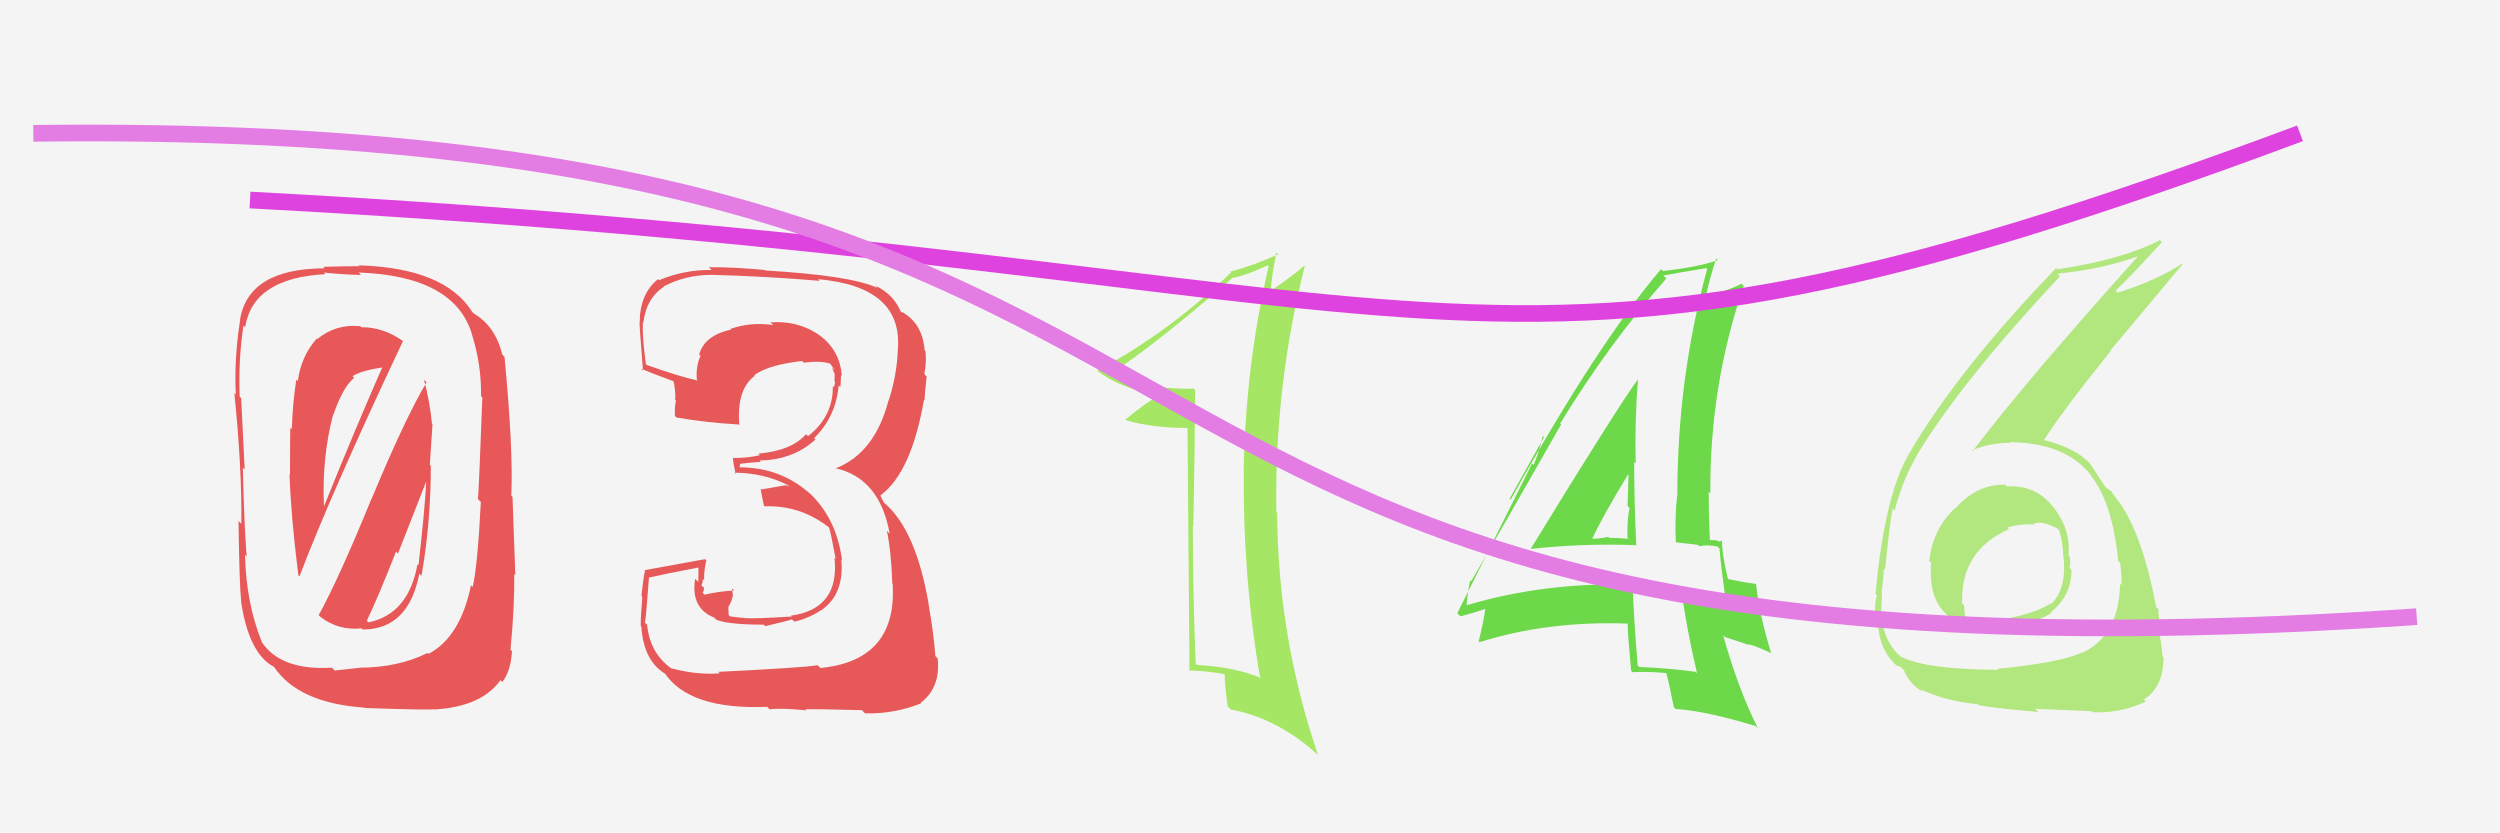
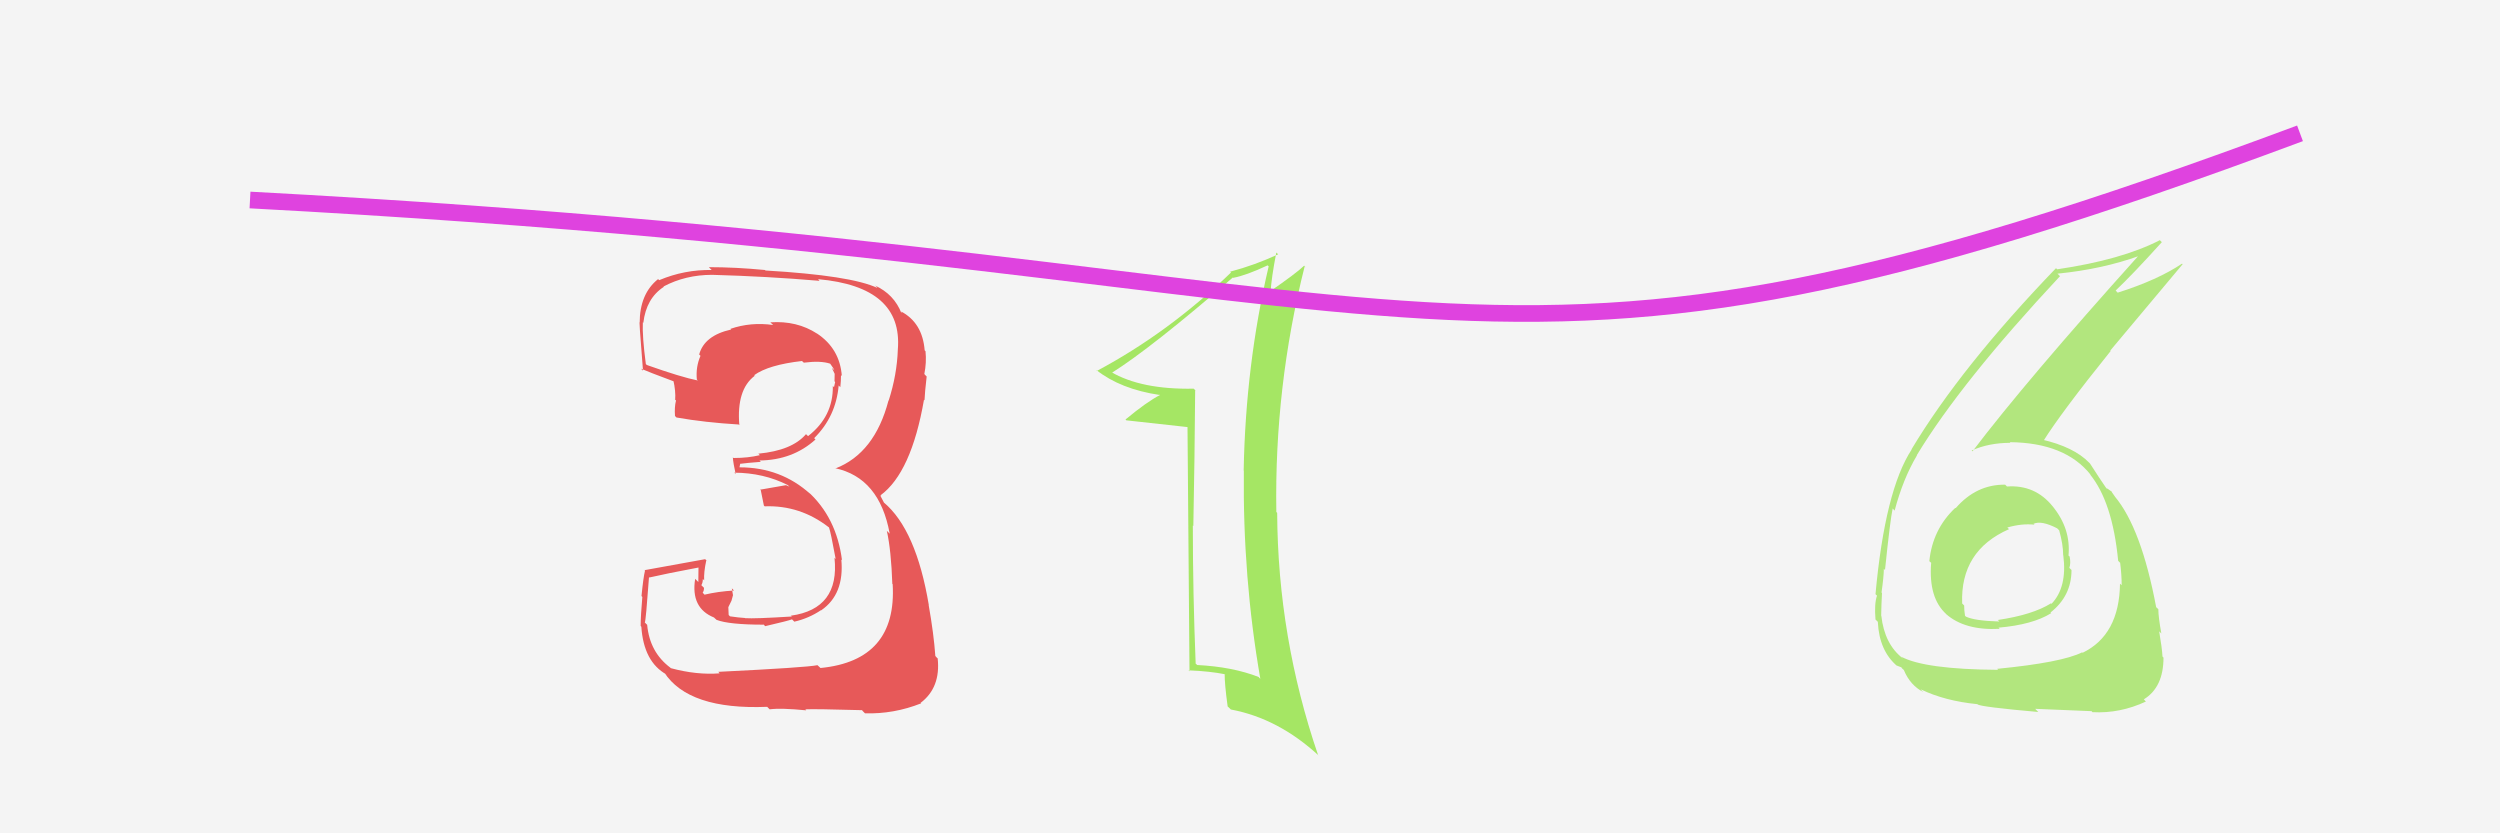
<svg xmlns="http://www.w3.org/2000/svg" width="150" height="50" viewBox="0,0,150,50">
  <rect width="100%" height="100%" fill="#f4f4f4" />
-   <path fill="#a5e664" d="M71.79 23.49L71.75 23.45L71.62 23.32Q68.47 23.38 66.65 22.31L66.65 22.31L66.71 22.37Q69.09 20.87 73.97 16.65L74.06 16.74L73.99 16.67Q74.76 16.53 76.06 15.92L76.01 15.88L76.12 15.98Q74.74 21.87 74.62 28.23L74.57 28.18L74.63 28.24Q74.56 34.64 75.62 40.73L75.56 40.67L75.52 40.62Q73.96 40.01 71.83 39.90L71.79 39.86L71.74 39.82Q71.57 35.60 71.57 31.53L71.60 31.56L71.60 31.57Q71.68 27.53 71.71 23.42ZM71.25 25.59L71.37 40.28L71.31 40.22Q72.58 40.27 73.53 40.46L73.56 40.50L73.48 40.41Q73.47 41.01 73.66 42.39L73.73 42.45L73.85 42.57Q76.70 43.10 79.14 45.35L79.06 45.27L79.08 45.29Q76.67 38.23 76.63 30.77L76.46 30.60L76.58 30.72Q76.46 23.21 78.28 15.98L78.38 16.07L78.25 15.94Q77.76 16.41 76.16 17.51L76.09 17.44L76.23 17.58Q76.28 16.68 76.58 15.15L76.73 15.30L76.69 15.26Q75.26 15.92 73.81 16.30L73.82 16.31L73.86 16.35Q70.12 19.96 65.82 22.25L65.77 22.20L65.78 22.20Q67.23 23.35 69.59 23.70L69.51 23.61L69.60 23.70Q68.82 24.10 67.53 25.17L67.67 25.31L67.58 25.22Q69.14 25.68 71.35 25.68L71.30 25.63Z" />
+   <path fill="#a5e664" d="M71.79 23.49L71.75 23.45L71.62 23.32Q68.47 23.38 66.65 22.31L66.65 22.31L66.71 22.37Q69.09 20.87 73.97 16.65L74.06 16.74L73.99 16.67Q74.76 16.53 76.06 15.92L76.01 15.88L76.12 15.98Q74.74 21.87 74.62 28.23L74.57 28.18L74.63 28.24Q74.56 34.64 75.62 40.73L75.56 40.67L75.52 40.62Q73.96 40.01 71.83 39.90L71.79 39.86L71.74 39.82Q71.57 35.60 71.57 31.53L71.60 31.56L71.60 31.57Q71.68 27.53 71.71 23.42ZM71.25 25.59L71.37 40.28L71.31 40.22Q72.58 40.27 73.53 40.46L73.56 40.50L73.48 40.41Q73.47 41.01 73.66 42.39L73.73 42.45L73.85 42.57Q76.70 43.10 79.14 45.35L79.06 45.27L79.08 45.29Q76.67 38.23 76.63 30.77L76.46 30.60L76.58 30.72Q76.46 23.21 78.28 15.98L78.38 16.07L78.25 15.94Q77.76 16.41 76.16 17.51L76.09 17.44L76.23 17.58Q76.28 16.68 76.58 15.15L76.73 15.30L76.69 15.26Q75.26 15.92 73.81 16.30L73.82 16.31L73.86 16.35Q70.12 19.96 65.82 22.25L65.77 22.20L65.78 22.20Q67.23 23.35 69.59 23.70L69.51 23.61L69.60 23.70Q68.82 24.10 67.53 25.17L67.67 25.31L67.58 25.22L71.30 25.63Z" />
  <path fill="#e75959" d="M43.17 40.39L43.20 40.42L43.18 40.40Q41.81 40.51 40.25 40.09L40.11 39.95L40.22 40.06Q38.98 39.13 38.83 37.49L38.83 37.49L38.69 37.35Q38.75 37.26 38.94 34.63L38.98 34.67L38.96 34.65Q39.95 34.42 41.97 34.04L41.91 33.98L41.90 34.92L41.71 34.73Q41.43 36.48 42.84 37.05L42.87 37.08L42.99 37.19Q43.73 37.48 45.82 37.48L45.78 37.43L45.91 37.57Q47.33 37.24 47.52 37.16L47.53 37.17L47.66 37.30Q48.53 37.10 49.26 36.61L49.16 36.52L49.27 36.62Q50.67 35.66 50.48 33.57L50.55 33.64L50.52 33.61Q50.19 31.04 48.46 29.48L48.55 29.57L48.62 29.64Q46.85 28.04 44.38 28.04L44.37 28.03L44.41 27.84L44.40 27.83Q44.77 27.78 45.65 27.71L45.51 27.57L45.56 27.63Q47.56 27.61 48.93 26.37L48.91 26.35L48.85 26.29Q50.16 24.99 50.32 23.13L50.36 23.17L50.42 23.23Q50.46 22.85 50.46 22.51L50.43 22.48L50.51 22.56Q50.39 20.92 49.02 20.01L49.03 20.02L49.03 20.02Q47.82 19.23 46.22 19.34L46.23 19.35L46.39 19.50Q45.05 19.31 43.83 19.73L43.76 19.66L43.87 19.77Q42.26 20.13 41.95 21.27L41.93 21.25L42.03 21.35Q41.74 22.01 41.81 22.77L41.86 22.82L41.87 22.83Q40.87 22.63 38.81 21.90L38.75 21.84L38.75 21.84Q38.53 20.17 38.57 19.34L38.62 19.39L38.60 19.37Q38.77 17.90 39.83 17.21L39.91 17.29L39.81 17.19Q41.13 16.49 42.73 16.49L42.89 16.66L42.73 16.49Q46.01 16.58 49.17 16.85L49.14 16.81L49.08 16.75Q54.18 17.20 53.87 20.97L53.91 21.02L53.87 20.97Q53.82 22.48 53.32 24.04L53.31 24.02L53.31 24.03Q52.48 27.20 50.12 28.11L50.13 28.12L50.10 28.09Q52.77 28.66 53.38 32.01L53.38 32.02L53.21 31.85Q53.47 33.02 53.54 35.04L53.56 35.05L53.56 35.05Q53.83 39.63 49.23 40.08L49.09 39.95L49.05 39.91Q48.39 40.05 43.10 40.31ZM48.34 42.59L48.35 42.59L48.32 42.56Q48.86 42.53 51.72 42.61L51.79 42.69L51.90 42.80Q53.63 42.85 55.27 42.20L55.14 42.08L55.24 42.17Q56.45 41.25 56.26 39.50L56.22 39.47L56.12 39.36Q56.03 38.05 55.72 36.30L55.72 36.29L55.73 36.31Q54.97 31.77 53.02 30.14L53.04 30.16L52.82 29.74L52.89 29.77L52.83 29.72Q54.68 28.36 55.44 23.98L55.29 23.84L55.47 24.02Q55.49 23.54 55.60 22.59L55.51 22.50L55.46 22.44Q55.60 21.75 55.53 21.07L55.54 21.08L55.48 21.02Q55.35 19.36 54.05 18.68L54.13 18.75L54.01 18.72L54.09 18.80Q53.65 17.66 52.50 17.13L52.57 17.19L52.65 17.28Q51.07 16.53 45.93 16.23L45.87 16.17L45.90 16.20Q44.13 16.03 42.53 16.03L42.71 16.21L42.71 16.20Q41.07 16.17 39.55 16.81L39.47 16.73L39.48 16.75Q38.38 17.63 38.38 19.38L38.33 19.32L38.39 19.39Q38.31 18.89 38.58 22.24L38.53 22.19L38.46 22.12Q38.86 22.30 40.50 22.91L40.52 22.93L40.40 22.81Q40.55 23.48 40.51 23.98L40.40 23.88L40.56 24.03Q40.46 24.43 40.50 24.96L40.45 24.91L40.59 25.05Q42.30 25.35 44.32 25.47L44.40 25.55L44.36 25.51Q44.18 23.38 45.28 22.55L45.36 22.62L45.25 22.51Q46.11 21.89 48.12 21.66L48.25 21.78L48.23 21.76Q49.24 21.63 49.81 21.82L49.83 21.84L49.81 21.82Q50.03 22.12 50.07 22.23L49.91 22.07L50.08 22.43L50.07 22.88L50.11 22.92Q50.08 23.08 50.04 23.23L50.11 23.30L49.97 23.16Q50.00 24.99 48.48 26.17L48.54 26.22L48.36 26.05Q47.52 27.03 45.50 27.22L45.48 27.20L45.59 27.31Q44.89 27.48 44.01 27.48L44.00 27.47L43.97 27.44Q43.99 27.77 44.14 28.45L44.10 28.40L44.05 28.36Q45.82 28.37 47.26 29.10L47.37 29.20L47.16 29.11L45.67 29.37L45.63 29.33Q45.71 29.72 45.83 30.32L45.84 30.34L45.88 30.38Q48.01 30.30 49.73 31.64L49.57 31.48L49.74 31.65Q49.84 31.90 50.14 33.54L50.16 33.56L50.07 33.47Q50.39 36.53 47.46 36.94L47.42 36.91L47.51 36.99Q45.28 37.13 44.71 37.09L44.72 37.10L44.70 37.08Q44.34 37.06 43.80 36.98L43.72 36.90L43.70 36.43L43.89 36.04L43.98 35.71L43.91 35.30L44.04 35.43Q43.07 35.49 42.27 35.68L42.29 35.70L42.16 35.56Q42.24 35.46 42.24 35.27L42.22 35.25L42.08 35.11Q42.17 34.97 42.17 34.74L42.12 34.69L42.25 34.82Q42.22 34.34 42.38 33.61L42.46 33.70L42.31 33.55Q40.54 33.87 38.67 34.21L38.62 34.15L38.70 34.24Q38.60 34.64 38.49 35.76L38.53 35.81L38.54 35.81Q38.44 36.95 38.44 37.56L38.36 37.48L38.48 37.60Q38.62 39.71 39.99 40.47L39.98 40.47L39.85 40.34Q41.31 42.60 46.03 42.41L46.15 42.53L46.18 42.56Q46.85 42.47 48.37 42.62Z" />
-   <path fill="#6dd84a" d="M91.79 32.91L91.74 32.86L91.82 32.94Q94.94 32.59 98.13 32.71L98.03 32.60L98.18 32.75Q98.05 30.12 98.05 27.72L98.14 27.80L98.14 27.80Q98.08 25.27 98.28 22.72L98.22 22.67L98.29 22.74Q97.05 24.43 91.83 32.95ZM101.82 40.39L101.69 40.27L101.74 40.31Q100.15 40.09 98.36 40.02L98.21 39.87L98.26 39.91Q98.06 37.55 97.95 35.07L98.01 35.14L97.95 35.08Q92.66 34.92 87.94 36.33L87.85 36.25L87.99 36.39Q88.02 35.80 88.21 34.81L88.19 34.79L88.27 34.88Q90.09 31.75 93.67 25.46L93.62 25.42L93.61 25.41Q96.56 20.59 99.98 16.71L99.81 16.53L99.81 16.53Q100.70 16.36 102.38 16.09L102.54 16.26L102.43 16.14Q100.64 22.69 100.64 29.73L100.59 29.68L100.63 29.73Q100.48 31.05 100.55 32.54L100.56 32.54L101.88 32.69L101.96 32.77Q102.44 32.67 103.05 32.79L103.06 32.80L103.17 32.91Q103.24 33.86 103.51 35.80L103.55 35.84L103.57 35.86Q102.31 35.55 100.82 35.36L100.75 35.29L100.90 35.44Q101.14 37.46 101.82 40.39ZM103.37 32.47L103.31 32.40L103.33 32.42Q103.27 32.48 103.08 32.48L103.02 32.42L102.62 32.40L102.59 32.37Q102.52 30.92 102.52 29.52L102.43 29.43L102.62 29.61Q102.57 23.17 104.62 17.16L104.63 17.16L104.49 17.02Q103.83 17.39 102.38 17.77L102.44 17.83L102.36 17.75Q102.52 16.92 102.97 15.51L103.08 15.61L103.07 15.61Q101.83 16.04 99.77 16.26L99.65 16.14L99.66 16.15Q95.86 20.61 90.64 29.98L90.58 29.92L92.64 26.23L92.57 26.16Q92.28 27.31 92.02 27.89L91.93 27.80L87.44 36.79L87.63 36.98Q88.27 36.82 89.42 36.44L89.22 36.24L89.13 36.53L89.12 36.52Q89.03 37.23 88.72 38.49L88.66 38.43L88.77 38.53Q92.91 37.23 97.74 37.42L97.65 37.32L97.65 37.33Q97.68 38.27 97.87 40.25L98.00 40.38L97.95 40.33Q98.96 40.28 100.03 40.39L100.10 40.46L99.97 40.34Q100.16 41.06 100.43 42.43L100.56 42.56L100.55 42.54Q102.32 42.65 105.33 43.56L105.35 43.58L105.48 43.71Q104.31 41.39 103.39 38.12L103.49 38.22L104.96 38.70L104.92 38.65Q105.56 38.84 106.25 39.18L106.30 39.24L106.28 39.22Q105.52 36.75 105.37 35.07L105.29 34.99L105.32 35.03Q104.86 34.98 103.71 34.75L103.73 34.77L103.67 34.71Q103.32 33.29 103.32 32.41ZM95.41 32.35L95.37 32.30L95.49 32.42Q96.13 31.01 97.69 28.46L97.64 28.41L97.71 28.48Q97.69 29.41 97.65 30.36L97.71 30.42L97.77 30.48Q97.61 31.31 97.65 32.26L97.65 32.26L97.71 32.33Q97.12 32.27 96.55 32.27L96.65 32.36L96.49 32.21Q96.00 32.33 95.39 32.33Z" />
-   <path fill="#e95858" d="M19.14 36.93L19.22 37.01L19.21 37.00Q20.29 37.85 21.70 37.70L21.59 37.59L21.77 37.77Q24.51 37.77 25.16 34.42L25.34 34.60L25.29 34.55Q25.85 31.35 25.85 27.96L25.79 27.89L25.95 25.47L25.92 25.43Q25.78 24.04 25.44 22.79L25.58 22.92L25.59 22.94Q24.28 25.16 22.30 29.92L22.40 30.02L22.29 29.92Q20.34 34.70 19.12 36.91ZM24.16 20.44L24.18 20.46L24.19 20.47Q23.01 19.63 21.68 19.63L21.73 19.68L21.61 19.57Q20.14 19.43 19.04 20.34L19.15 20.45L19.01 20.31Q18.06 21.38 17.87 22.86L17.75 22.75L17.78 22.77Q17.55 24.26 17.51 25.75L17.46 25.69L17.43 25.66Q17.40 25.63 17.40 28.49L17.49 28.58L17.37 28.45Q17.45 30.90 17.90 34.51L17.90 34.51L17.97 34.58Q19.80 29.75 24.18 20.46ZM25.71 39.24L25.75 39.28L25.65 39.18Q23.87 40.06 21.55 40.06L21.56 40.07L20.08 40.23L19.91 40.06Q16.86 40.24 15.71 38.53L15.71 38.53L15.72 38.54Q14.77 36.22 14.70 33.28L14.80 33.39L14.80 33.39Q14.65 31.53 14.57 28.06L14.69 28.18L14.68 28.16Q14.62 26.93 14.47 23.88L14.49 23.91L14.38 23.80Q14.30 21.51 14.61 19.53L14.60 19.52L14.71 19.63Q15.18 16.68 19.52 16.45L19.53 16.46L19.43 16.35Q20.33 16.46 21.66 16.50L21.61 16.45L21.52 16.35Q27.25 16.56 28.31 20.03L28.30 20.01L28.30 20.01Q28.90 21.91 28.86 23.77L28.87 23.77L28.94 23.85Q28.76 28.73 28.68 29.95L28.80 30.07L28.85 30.12Q28.66 33.93 28.36 35.22L28.21 35.07L28.26 35.12Q27.61 38.24 25.71 39.23ZM30.68 39.03L30.64 38.99L30.63 38.98Q30.89 36.23 30.85 34.44L30.92 34.51L30.75 29.81L30.68 29.74Q30.80 26.93 30.27 21.41L30.24 21.38L30.14 21.28Q29.72 19.57 28.43 18.81L28.24 18.62L28.34 18.72Q26.68 16.07 21.51 15.92L21.68 16.10L21.55 15.97Q20.72 15.97 19.39 16.01L19.37 15.99L19.48 16.10Q14.88 16.11 14.39 19.23L14.45 19.29L14.40 19.25Q14.04 21.59 14.15 23.68L14.16 23.69L14.06 23.58Q14.52 28.08 14.48 31.43L14.43 31.38L14.31 31.26Q14.36 35.04 14.47 36.07L14.50 36.09L14.46 36.06Q14.92 39.22 16.45 40.02L16.32 39.90L16.44 40.01Q17.90 42.19 21.89 42.46L21.86 42.43L21.91 42.48Q25.38 42.60 26.03 42.56L26.05 42.58L26.04 42.57Q28.89 42.41 30.03 40.81L30.19 40.97L30.14 40.92Q30.65 40.25 30.72 39.07ZM22.07 37.31L22.10 37.34L22.01 37.24Q22.70 35.80 23.76 33.10L23.88 33.21L25.55 28.95L25.57 28.97Q25.49 30.56 25.11 33.91L25.07 33.88L25.05 33.85Q24.51 36.85 22.11 37.34ZM20.07 24.99L20.01 24.93L19.99 24.92Q20.56 23.24 21.25 22.67L21.31 22.73L21.15 22.57Q21.69 22.23 22.98 22.04L22.99 22.05L22.95 22.01Q21.31 25.73 19.44 30.38L19.46 30.40L19.44 30.38Q19.30 27.53 19.98 24.90Z" />
  <path fill="#b2e67e" d="M120.29 29.06L120.32 29.09L120.31 29.08Q118.58 29.06 117.34 30.49L117.28 30.43L117.32 30.47Q115.95 31.76 115.76 33.67L115.86 33.76L115.87 33.77Q115.70 35.88 116.78 36.85L116.76 36.83L116.75 36.83Q117.88 37.84 119.98 37.73L119.82 37.57L119.91 37.66Q121.97 37.48 123.07 36.79L123.01 36.73L123.03 36.75Q124.29 35.76 124.29 34.20L124.31 34.22L124.16 34.07Q124.26 33.79 124.18 33.41L124.22 33.44L124.11 33.33Q124.26 31.73 123.16 30.38L123.11 30.33L123.16 30.38Q122.10 29.07 120.42 29.19ZM119.85 40.15L119.93 40.23L119.89 40.19Q115.48 40.16 114.07 39.40L114.06 39.38L114.18 39.51Q113.07 38.66 112.88 36.95L112.86 36.93L112.87 36.95Q112.88 36.31 112.92 35.58L112.85 35.51L112.89 35.56Q113.03 34.58 113.03 34.13L112.98 34.08L113.10 34.20Q113.41 31.20 113.56 30.51L113.71 30.67L113.68 30.63Q114.18 28.73 115.02 27.32L114.96 27.27L115.01 27.31Q117.66 22.93 123.60 16.57L123.48 16.45L123.45 16.42Q126.15 16.15 128.36 15.35L128.49 15.48L128.33 15.32Q121.55 22.86 118.35 27.08L118.27 27.00L118.30 27.03Q119.33 26.57 120.62 26.57L120.71 26.66L120.58 26.53Q123.92 26.56 125.45 28.50L125.40 28.46L125.39 28.45Q126.75 30.11 127.09 33.65L127.22 33.78L127.21 33.77Q127.30 34.51 127.30 35.11L127.30 35.11L127.20 35.02Q127.16 38.10 124.95 39.17L125.09 39.30L124.93 39.14Q123.71 39.75 119.83 40.13ZM122.23 42.65L122.26 42.68L122.11 42.53Q123.51 42.59 125.49 42.67L125.46 42.64L125.55 42.73Q127.20 42.82 128.76 42.09L128.74 42.08L128.63 41.96Q129.81 41.24 129.81 39.45L129.81 39.46L129.75 39.39Q129.72 38.87 129.55 37.88L129.64 37.97L129.68 38.01Q129.50 37.01 129.50 36.55L129.53 36.58L129.37 36.43Q128.48 31.69 126.89 29.79L126.95 29.85L126.90 29.80Q126.80 29.66 126.64 29.43L126.73 29.52L126.44 29.31L126.42 29.33L126.35 29.25Q126.01 28.76 125.40 27.81L125.50 27.91L125.36 27.77Q124.44 26.81 122.46 26.36L122.60 26.49L122.59 26.48Q123.67 24.75 126.64 21.06L126.62 21.03L130.96 15.85L130.92 15.82Q129.46 16.80 127.06 17.56L126.94 17.43L126.94 17.43Q127.92 16.51 129.71 14.53L129.76 14.58L129.59 14.41Q127.30 15.59 123.42 16.16L123.48 16.21L123.36 16.09Q117.66 22.01 114.69 26.96L114.74 27.01L114.70 26.97Q113.10 29.41 112.53 35.65L112.53 35.65L112.62 35.74Q112.45 36.22 112.53 37.17L112.57 37.21L112.67 37.31Q112.75 39.06 113.85 39.98L113.73 39.86L113.80 39.93Q114.15 40.05 114.11 40.09L114.24 40.21L114.23 40.20Q114.61 41.12 115.41 41.53L115.32 41.45L115.24 41.36Q116.70 42.06 118.64 42.25L118.72 42.33L118.65 42.26Q118.80 42.41 122.30 42.72ZM122.03 31.44L122.08 31.49L122.01 31.43Q122.48 31.21 123.43 31.70L123.60 31.87L123.55 31.82Q123.79 32.67 123.79 33.32L123.91 33.44L123.80 33.33Q124.04 35.24 123.09 36.23L123.01 36.15L123.06 36.20Q121.96 36.89 119.86 37.20L119.89 37.22L119.96 37.29Q118.47 37.25 117.94 36.99L117.99 37.04L117.90 36.94Q117.85 36.63 117.85 36.33L117.72 36.20L117.73 36.21Q117.61 33.04 120.54 31.75L120.37 31.58L120.44 31.65Q121.30 31.40 122.07 31.48Z" />
  <path d="M15 12 C90 16,87 27,138 8" stroke="#df43df" fill="none" />
-   <path d="M2 8 C83 7,57 43,145 37" stroke="#e37ce3" fill="none" />
</svg>